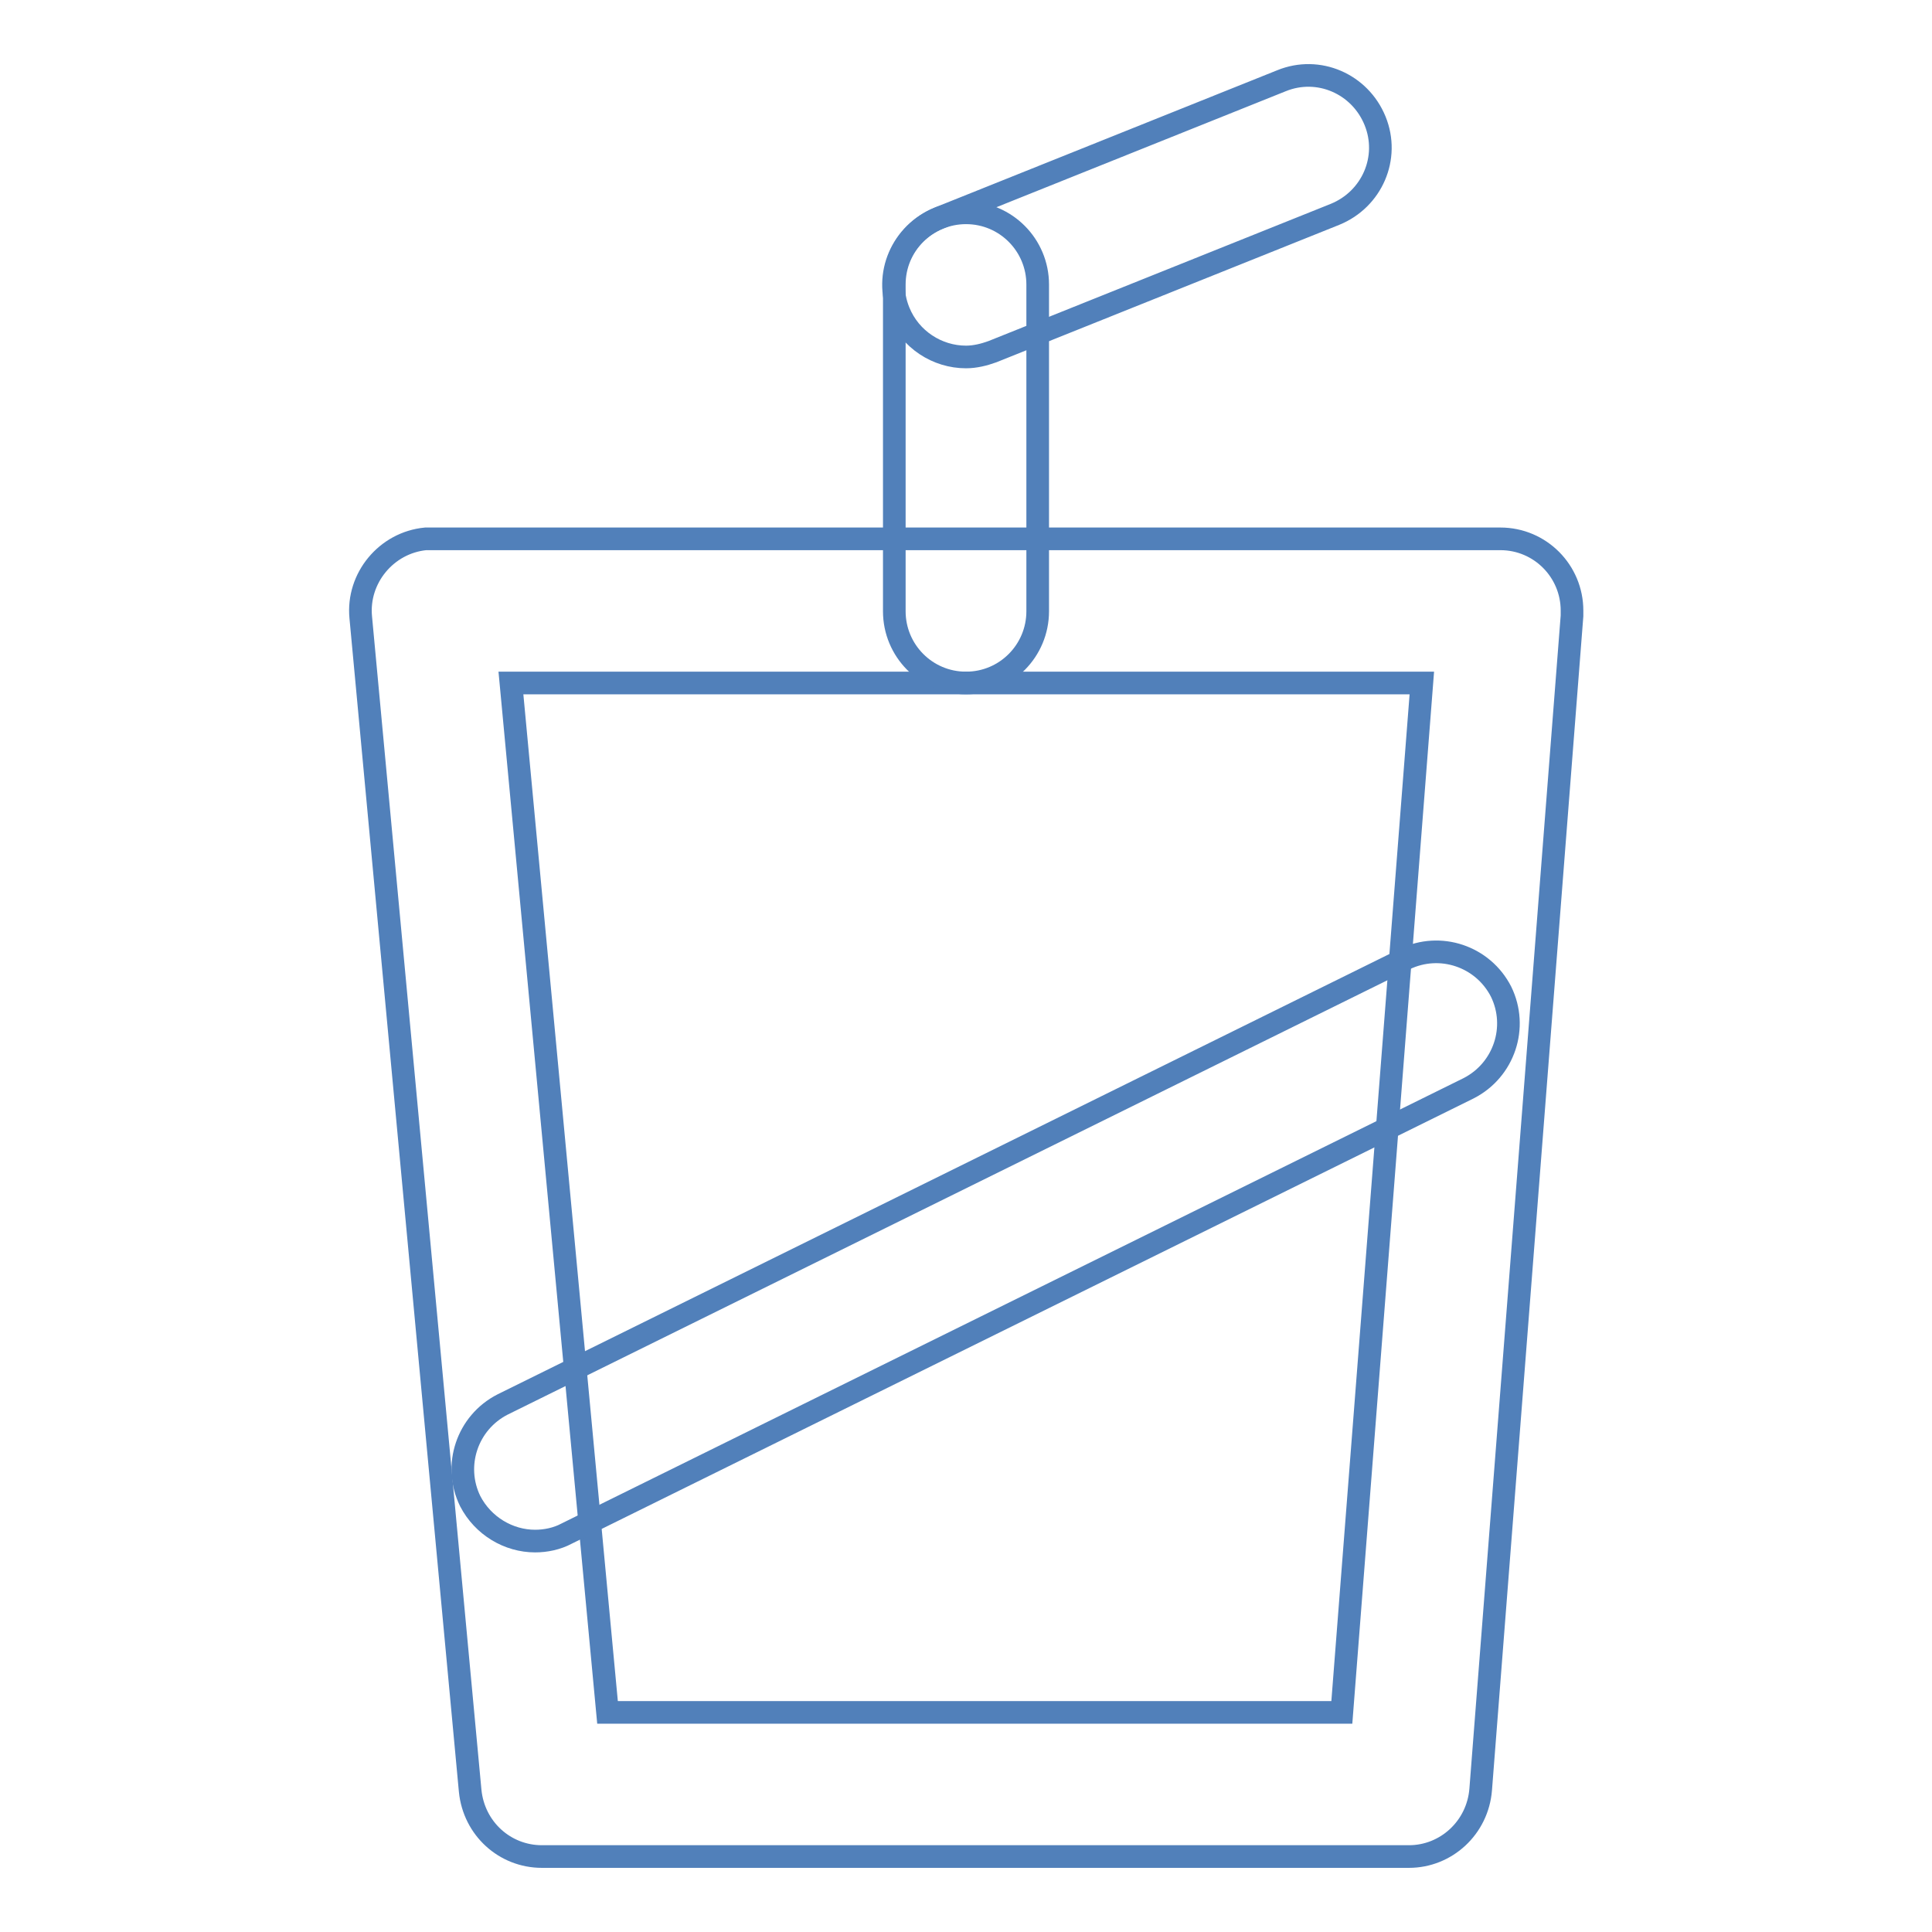
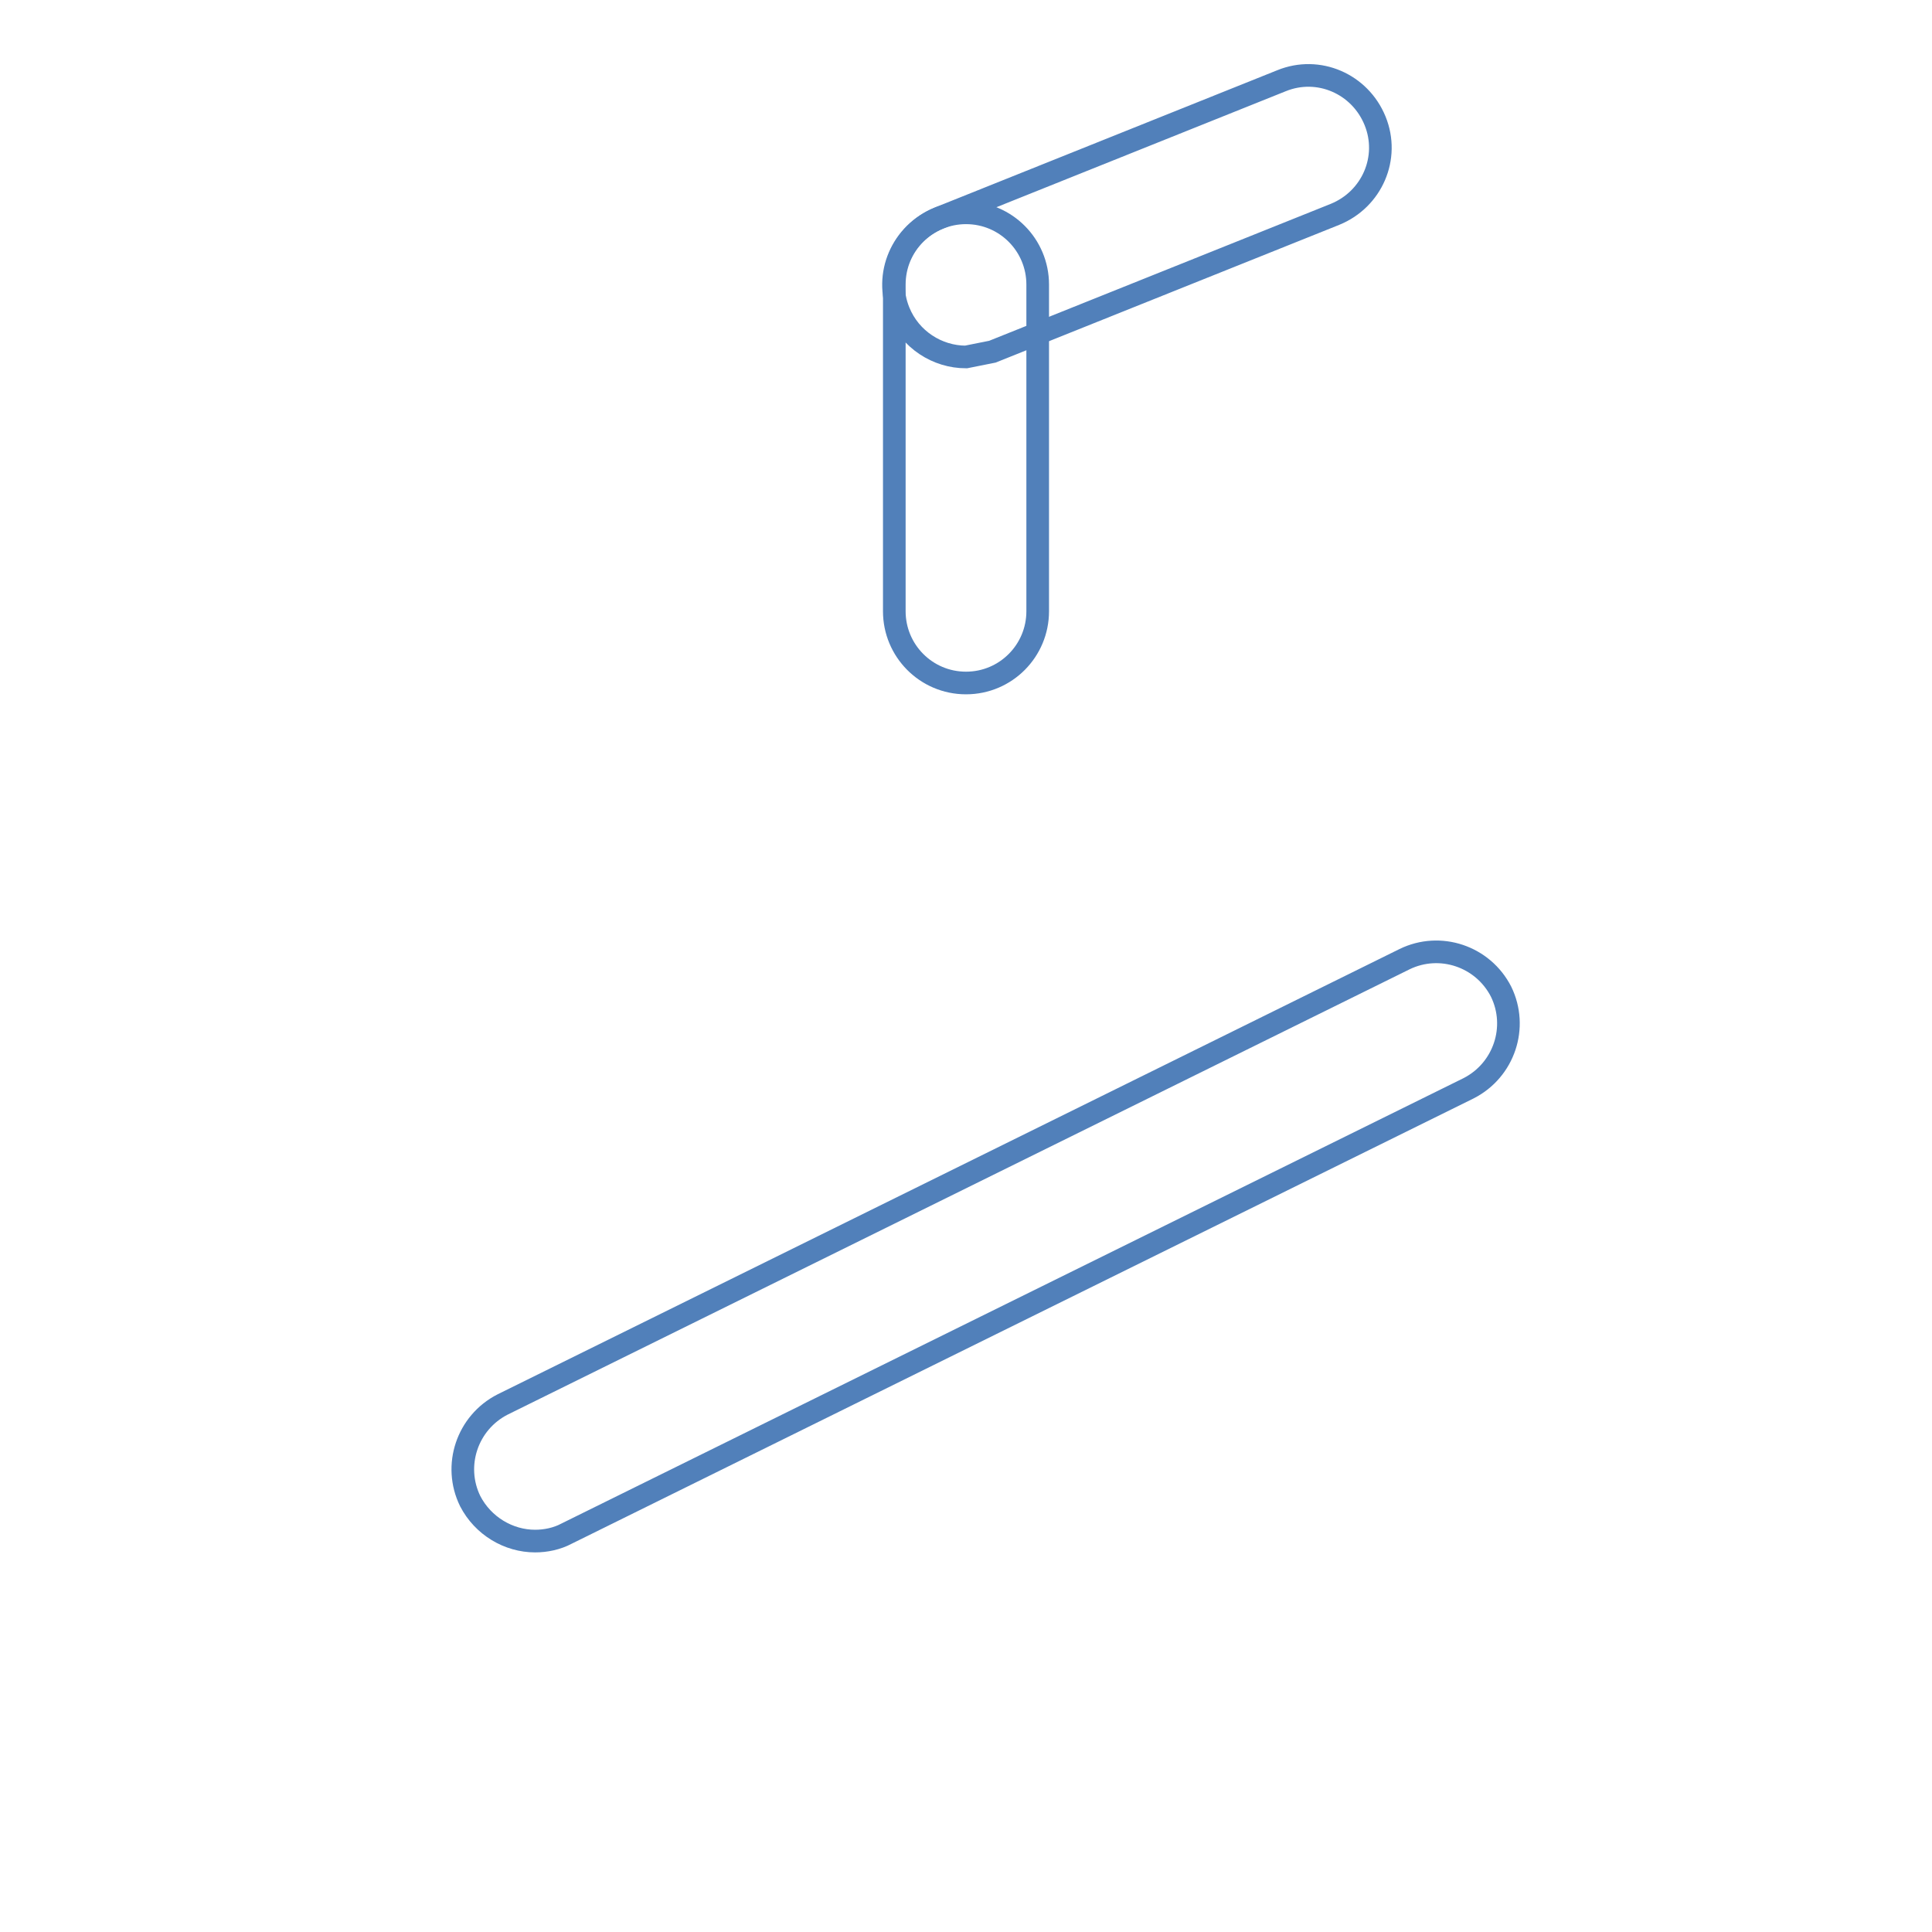
<svg xmlns="http://www.w3.org/2000/svg" version="1.1" x="0px" y="0px" viewBox="0 0 256 256" enable-background="new 0 0 256 256" xml:space="preserve">
  <g>
-     <path stroke-width="3" fill-opacity="0" stroke="#5180ba" d="M186.7,246H71.8c-4.9,0-9-3.7-9.5-8.7L47.8,81.8c-0.5-5.2,3.4-9.9,8.6-10.4c0.3,0,0.6,0,0.9,0h141.5 c5.3,0,9.5,4.3,9.5,9.5c0,0.2,0,0.5,0,0.7l-12.1,155.5C195.8,242.2,191.6,246,186.7,246L186.7,246z M80.5,226.9h97.3l10.6-136.4 H67.7L80.5,226.9z" />
    <path stroke-width="3" fill-opacity="0" stroke="#5180ba" d="M70.9,204.2c-3.5,0-6.9-2-8.6-5.3c-2.3-4.7-0.4-10.4,4.3-12.8l119.5-59c4.7-2.3,10.4-0.4,12.8,4.3 c2.3,4.7,0.4,10.4-4.3,12.8l-119.5,59C73.8,203.9,72.3,204.2,70.9,204.2z M128,90.5c-5.3,0-9.5-4.3-9.5-9.5V37.7 c0-5.3,4.3-9.5,9.5-9.5c5.3,0,9.5,4.3,9.5,9.5V81C137.5,86.2,133.3,90.5,128,90.5z" />
-     <path stroke-width="3" fill-opacity="0" stroke="#5180ba" d="M128,47.3c-3.8,0-7.4-2.3-8.9-6c-2-4.9,0.4-10.4,5.3-12.4l45.4-18.2c4.9-2,10.4,0.4,12.4,5.3 c2,4.9-0.4,10.4-5.3,12.4l-45.4,18.2C130.4,47,129.2,47.3,128,47.3z" />
+     <path stroke-width="3" fill-opacity="0" stroke="#5180ba" d="M128,47.3c-3.8,0-7.4-2.3-8.9-6c-2-4.9,0.4-10.4,5.3-12.4l45.4-18.2c4.9-2,10.4,0.4,12.4,5.3 c2,4.9-0.4,10.4-5.3,12.4l-45.4,18.2z" />
  </g>
</svg>